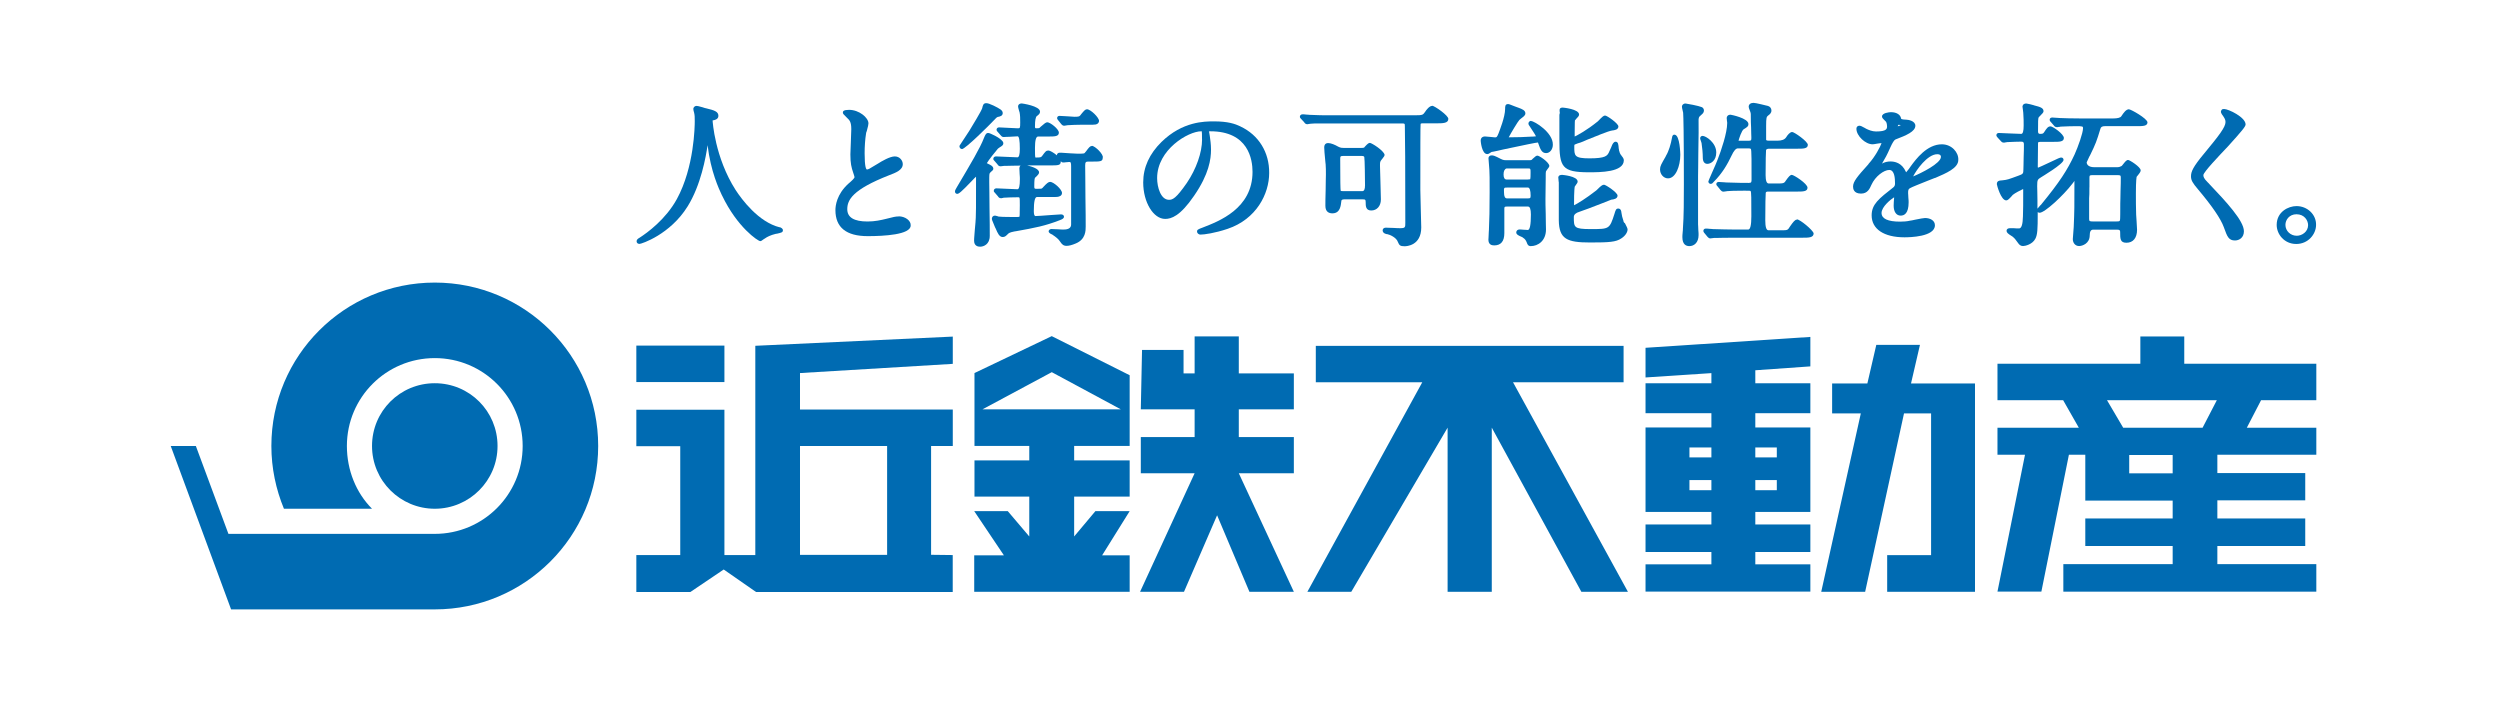
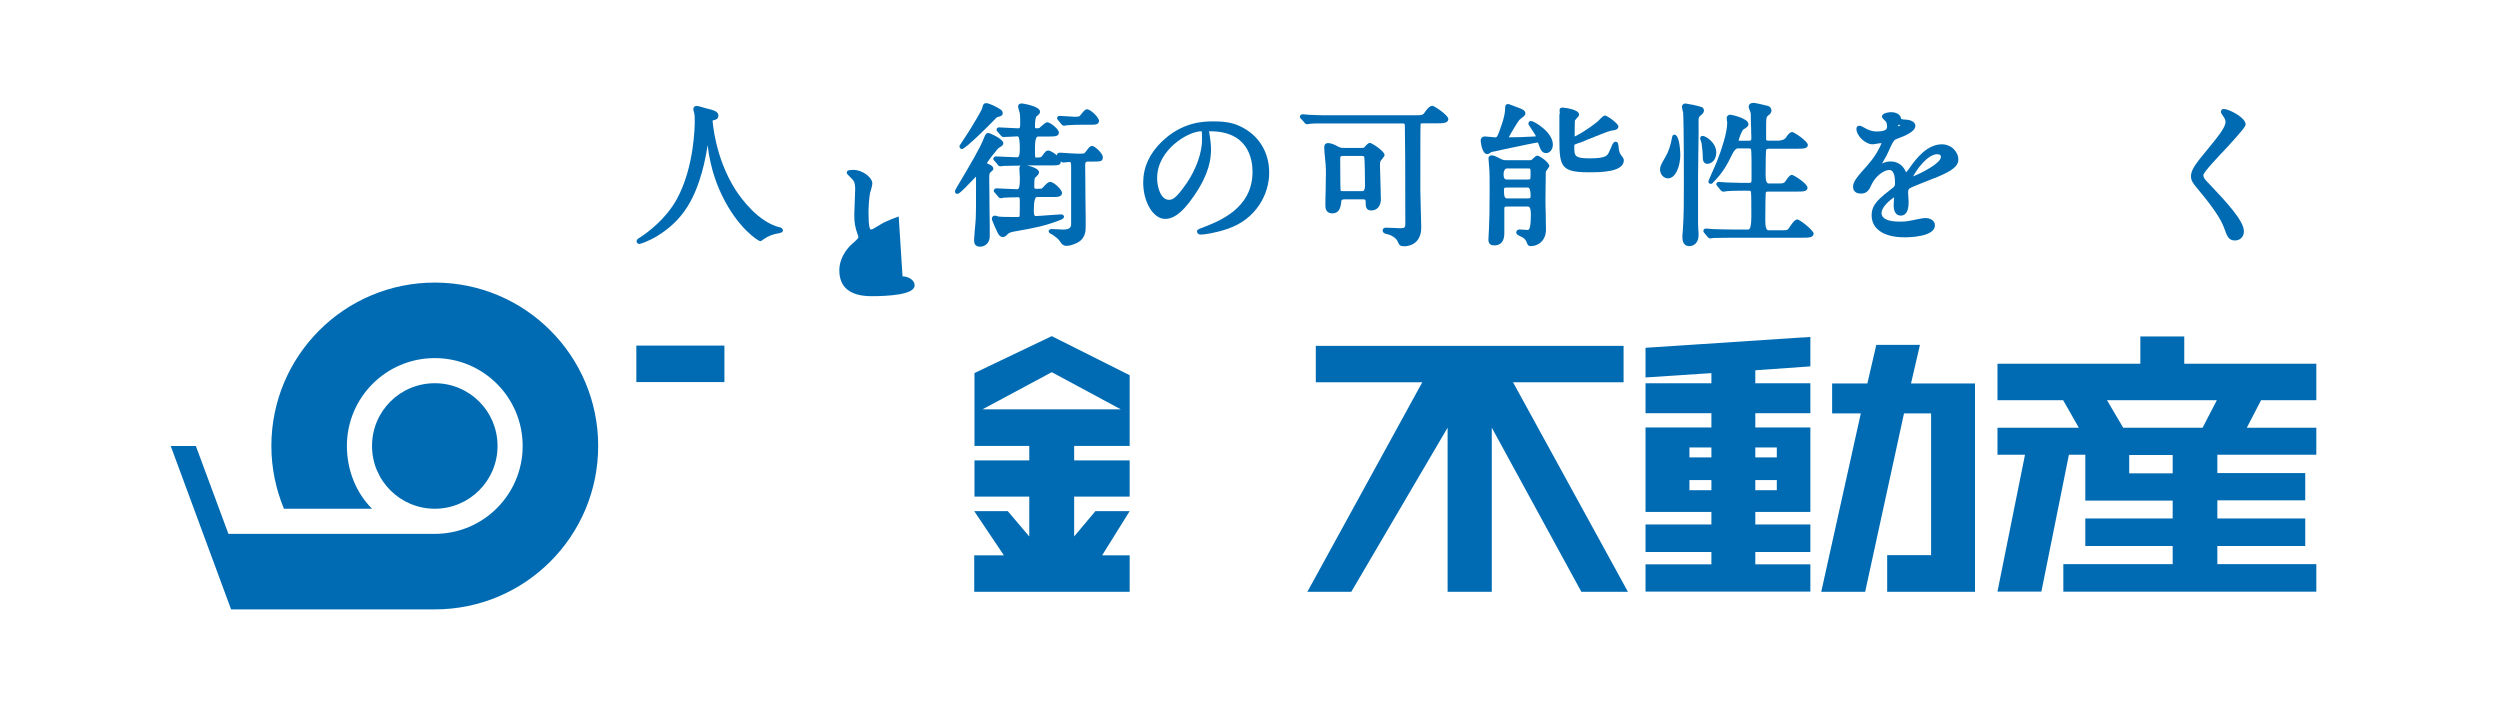
<svg xmlns="http://www.w3.org/2000/svg" height="110" viewBox="0 0 386 110" width="386">
  <g fill="#006bb2">
    <path d="m335.46 77.29v2.76h-13.49v4.25h13.49v2.8h-16.88v4.25h39.06v-4.25h-15.28v-2.8h13.57v-4.25h-13.57v-2.8h13.57v-4.21h-13.57v-2.83h15.28v-4.17h-10.73l2.2-4.25h8.53v-5.63h-20.39v-4.21h-6.78v4.21h-22.06v5.63h10.14l2.42 4.25h-12.56v4.17h4.25l-4.25 21.13h6.78l4.25-21.13h2.53v7.08zm0-4.21h-6.71v-2.83h6.71zm4.62-7.04h-12.26l-2.5-4.25h16.96z" />
    <path d="m304.94 91.37v-32.16h-9.88l1.38-5.96h-6.74l-1.38 5.96h-5.44v4.62h4.43l-6.11 27.54h6.78l6-27.54h4.18v21.88h-6.78v5.66z" />
    <path d="m254.07 58.28 10.17-.67v1.57h-10.17v4.62h10.17v2.2h-10.17v13.04h10.17v1.94h-10.17v4.25h10.17v1.9h-10.17v4.21h25.45v-4.21h-8.5v-1.9h8.5v-4.25h-8.5v-1.94h8.5v-13.04h-8.5v-2.2h8.5v-4.62h-8.5v-2.01l8.5-.6v-4.55l-25.45 1.68zm6.78 10.81h3.39v1.53h-3.39zm0 6.6v-1.57h3.39v1.57zm13.49 0h-3.32v-1.57h3.32zm0-6.6v1.53h-3.32v-1.53z" />
    <path d="m203.16 53.4v5.62h16.44l-17.74 32.35h6.78l14.87-25.34v25.34h6.82v-25.34l13.83 25.34h7.19l-17.74-32.35h17.07v-5.62z" />
-     <path d="m176.14 63.2h8.31v4.28h-8.31v5.59h8.31l-8.42 18.3h6.78l5.11-11.81 4.99 11.81h6.86l-8.5-18.3h8.5v-5.59h-8.5v-4.28h8.5v-5.55h-8.5v-5.71h-6.82v5.71h-1.71v-3.62h-6.41z" />
-     <path d="m143.76 85.67v-16.81h3.35v-5.63h-23.59v-5.63l23.59-1.42v-4.21l-30.49 1.42v32.31h-4.77v-22.44h-13.6v5.63h6.78v16.81h-6.78v5.7h8.35l5.14-3.47 4.99 3.47h30.37v-5.7l-3.35-.04zm-20.24-16.81h13.45v16.81h-13.45z" />
    <path d="m98.25 53.36h13.6v5.63h-13.6z" />
    <path d="m174.43 57.94-12.04-6.04-11.93 5.7v11.25h8.46v2.24h-8.46v5.59h8.46v6.15l-3.32-3.91h-5.18l4.58 6.82h-4.58v5.63h24v-5.63h-4.25l4.25-6.82h-5.29l-3.28 3.91v-6.15h8.57v-5.59h-8.57v-2.24h8.57v-10.92zm-12.04-.48 10.66 5.74h-21.35l10.7-5.74z" />
    <path d="m76.82 68.86c0 5.37-4.36 9.69-9.69 9.69s-9.69-4.32-9.69-9.69 4.32-9.69 9.69-9.69 9.69 4.32 9.69 9.69z" />
    <path d="m57.44 78.55h-13.6c-1.23-2.98-1.94-6.26-1.94-9.69 0-13.94 11.29-25.23 25.23-25.23s25.23 11.29 25.23 25.23-11.29 25.23-25.23 25.23h-31.45l-9.32-25.23h3.88l5.03 13.57h31.86c7.49 0 13.57-6.07 13.57-13.57s-6.07-13.57-13.57-13.57-13.57 6.07-13.57 13.57c0 3.73 1.42 7.23 3.88 9.69z" />
    <path d="m120.39 35.1c-3.28-.82-5.85-4.29-6.82-5.78-3.21-5.03-3.54-10.62-3.54-10.66v-.07s.15-.04.22-.04c.15-.04.67-.15.67-.67 0-.67-.67-.86-1.9-1.16-.07 0-.3-.07-.52-.15-.63-.19-.86-.22-.97-.22-.22 0-.48.19-.48.48 0 .11.07.48.11.52.11.45.11.71.11 1.38 0 .71-.07 7.08-2.76 12-1.71 3.13-4.58 5.22-5.74 5.96-.26.15-.48.3-.48.56s.19.41.45.41c.3 0 4.73-1.45 7.42-5.78 2.05-3.28 2.83-7.64 3.09-9.47.48 4.06 1.75 6.75 2.2 7.71l.04.07c2.35 4.92 5.55 7.04 5.89 7.04.15 0 .22-.07.48-.26l.3-.19c.26-.19.82-.48 1.6-.67l.26-.04c.63-.15.86-.19.86-.52 0-.3-.34-.41-.48-.48z" />
-     <path d="m138.76 33.42c-.48 0-.78.07-1.94.37-.78.19-1.71.41-2.87.41-2.09 0-3.13-.63-3.13-1.9 0-1.42.78-3.02 6.48-5.25.97-.37 2.09-.78 2.09-1.71 0-.56-.48-1.19-1.23-1.19s-1.98.71-2.68 1.16l-.07.04c-1.23.75-1.34.82-1.57.82-.11-.04-.34-.37-.34-2.5 0-1.04.07-2.12.22-3.06 0-.07.04-.22.11-.37.19-.67.26-1.04.26-1.19 0-.89-1.45-2.09-2.98-2.09-.86 0-.97.22-.97.41s.07.26.6.78l.07.07c.37.34.63.63.63 1.71 0 .3-.04 1.19-.07 2.05-.04.82-.07 1.6-.07 1.86 0 1.38.15 1.98.45 2.87.04.11.19.56.19.63 0 .19-.45.6-.97 1.04-1.79 1.64-1.98 3.39-1.98 4.06 0 2.68 1.68 4.02 4.99 4.02 2.5 0 6.63-.22 6.63-1.64.07-.75-.86-1.42-1.86-1.42z" />
+     <path d="m138.76 33.42s-1.98.71-2.68 1.16l-.07.04c-1.23.75-1.34.82-1.57.82-.11-.04-.34-.37-.34-2.5 0-1.04.07-2.12.22-3.06 0-.07.04-.22.11-.37.19-.67.26-1.04.26-1.19 0-.89-1.45-2.09-2.98-2.09-.86 0-.97.22-.97.41s.07.26.6.78l.07.07c.37.34.63.63.63 1.71 0 .3-.04 1.19-.07 2.05-.04.82-.07 1.6-.07 1.86 0 1.38.15 1.98.45 2.87.04.11.19.56.19.63 0 .19-.45.6-.97 1.04-1.79 1.64-1.98 3.39-1.98 4.06 0 2.68 1.68 4.02 4.99 4.02 2.5 0 6.63-.22 6.63-1.64.07-.75-.86-1.42-1.86-1.42z" />
    <path d="m148.53 23.02c.52 0 4.43-3.91 4.84-4.36.3-.3.56-.6.67-.6.41-.07.78-.19.78-.6 0-.45-.45-.67-1.42-1.16-.56-.26-.89-.37-1.12-.37-.45 0-.52.3-.63.78-.15.48-1.53 2.72-1.98 3.47l-.07.11c-.19.3-1.42 2.16-1.42 2.16-.04.04-.04.11-.04.15 0 .22.19.41.37.41z" />
    <path d="m168.58 22.54c-.26 0-.45.22-.89.82-.11.11-.19.22-.22.26-.07.07-.11.11-1.08.11-.34 0-1.94-.11-2.53-.15h-.26c-.22 0-.41.15-.41.37v.04c-.48-.41-1.08-.75-1.3-.75-.37 0-.48.15-.97.82-.15.22-.26.26-.86.26h-.19c-.07-.11-.07-.71-.07-1.49q0-1.75.48-1.75h1.57c.97 0 1.64 0 1.64-.6 0-.56-1.34-1.6-1.79-1.6-.22 0-.48.22-1.04.71-.07.07-.15.15-.15.15-.04.04-.15.07-.48.07-.15 0-.19-.04-.19-.04-.04-.04-.04-.19-.04-.26q0-1.38.3-1.6c.3-.22.48-.37.48-.67 0-.89-2.8-1.27-2.83-1.27-.37 0-.56.22-.56.45 0 .11.04.3.15.67.04.11.04.19.07.19.11.48.11 1.08.11 1.64 0 .89-.04.89-.37.89-.22 0-.86-.04-1.49-.07-.6-.04-1.19-.07-1.38-.07-.41 0-.41.34-.41.34 0 .19.11.3.19.37l.45.52c.07.07.19.26.45.26.07 0 .48-.04.89-.04.52-.04 1.12-.07 1.27-.07q.34 0 .34 1.94 0 1.3-.37 1.3c-.26 0-1.01-.04-1.71-.07s-1.38-.07-1.6-.07-.41.15-.41.37c0 .15.04.19.19.34l.45.52c.07.11.19.3.48.3.07 0 .41-.04.56-.07h.37c.45 0 1.19-.04 2.16-.04-.11.07-.19.22-.19.48 0 .11.04.48.04.82.04.34.04.67.04.78q0 1.57-.37 1.57c-.26 0-.97-.04-1.68-.07-.67-.04-1.34-.07-1.57-.07s-.41.15-.41.37c0 .15.04.19.19.34l.45.52c.07.11.19.3.48.3.04 0 .11 0 .22-.04.04 0 .11 0 .15-.04.41-.04 1.71-.07 2.16-.07.22 0 .26 0 .3.04.07.07.07.6.07 1.19 0 1.45-.04 1.71-.04 1.71l-.04.07c-.07.04-.45.04-.89.04-1.6 0-2.01-.04-2.31-.07l-.11-.04c-.26-.07-.37-.11-.45-.11-.3 0-.48.22-.48.52 0 .07 0 .11.41 1.08.07.19.15.34.19.41.3.71.56 1.3 1.08 1.3.34 0 .52-.19.78-.45.11-.11.22-.26 1.01-.41l.26-.04c2.91-.52 4.51-.82 6.78-1.71.41-.15.63-.3.63-.52 0-.19-.15-.37-.45-.37-.19 0-.89.07-1.68.11-.93.07-1.94.15-2.27.15q-.26 0-.26-.78 0-2.16.48-2.16h2.16c.75 0 1.01 0 1.23-.07.41-.11.48-.37.48-.56 0-.56-1.3-1.71-1.83-1.71-.26 0-.52.22-1.04.78-.07.07-.15.19-.22.22-.07.07-.3.07-.82.07-.3 0-.37 0-.37-.34 0-1.12.07-1.27.11-1.34.04-.04.11-.15.22-.22.3-.3.41-.45.41-.63 0-.56-1.08-.89-1.83-1.08h3.43c1.38 0 1.75 0 1.75-.6v-.04c.07.07.19.19.37.19.04 0 .22 0 .45-.04.19 0 .41-.04.48-.04.22 0 .3.04.3.67v8.98q0 .78-1.16.78c-.15 0-.52 0-.89-.04-.41 0-.82-.04-.97-.04-.26 0-.45.15-.45.37s.34.41.56.48l.04.04c.52.34.93.67 1.16 1.04.3.45.52.67 1.01.67.34 0 .82-.11 1.42-.37 1.53-.63 1.53-1.98 1.53-2.61 0-.67 0-2.57-.04-4.51 0-2.05-.04-4.14-.04-4.92 0-.52.11-.6.48-.6h.48c1.38 0 1.75 0 1.75-.6.19-.48-1.19-1.83-1.68-1.83z" />
    <path d="m163.88 19.19c.11.11.22.22.41.22.04 0 .15 0 .3-.04.11 0 .19-.04.26-.04.67-.04 1.38-.07 2.05-.07h1.08c.67 0 .97 0 1.19-.04.48-.11.52-.45.52-.56 0-.52-1.3-1.79-1.86-1.79-.26 0-.45.22-.89.75-.11.15-.19.26-.26.3-.11.11-.6.11-.78.11-.15 0-.6-.04-1.04-.07-.56-.04-1.04-.07-1.27-.07-.3 0-.37.22-.37.34 0 .15.07.22.19.37l.48.6z" />
    <path d="m152.59 25.3c-.07-.04-.19-.07-.22-.11.22-.41 1.49-2.01 1.71-2.24.04-.04.15-.11.26-.19.37-.22.52-.34.56-.52.04-.15 0-.34-.15-.48-.41-.52-1.9-1.23-2.16-1.23-.34 0-.45.26-.67.78-.6 1.57-2.05 3.99-4.17 7.57-.26.45-.3.52-.3.71s.15.34.34.34c.26 0 .6-.26 2.35-2.09.19-.19.37-.41.56-.56 0 5.07 0 5.63-.04 6.34 0 .22-.07 1.08-.15 1.9-.11 1.19-.11 1.6-.11 1.64 0 .82.6.93.93.93.52 0 1.49-.34 1.49-1.68 0-.67 0-2.53-.04-4.36 0-1.71-.04-3.39-.04-3.95 0-1.23 0-1.3.15-1.45.04-.04.07-.07.11-.11.22-.19.37-.3.37-.48 0-.41-.45-.6-.78-.75z" />
    <path d="m191.53 19.52c-.86-.41-1.94-.78-4.1-.78-1.45 0-4.84 0-8.09 3.17-1.86 1.83-2.83 3.91-2.83 6.26 0 3.06 1.57 5.63 3.39 5.63.93 0 2.31-.41 4.47-3.58 2.31-3.35 2.61-5.66 2.61-7.12 0-.86-.11-1.49-.19-2.12l-.07-.41c0-.11-.04-.19-.07-.26 0 0 .04-.04.22-.04 5.89 0 6.52 4.36 6.52 6.26 0 5.7-5.22 7.64-7.71 8.61-.71.26-.86.34-.86.6 0 .22.19.48.56.48.52 0 2.2-.22 4.17-.89 4.43-1.49 6.41-5.4 6.41-8.61.04-3.21-1.64-5.89-4.43-7.19zm-5.93 2.01c0 2.01-.89 4.55-2.35 6.71-1.68 2.42-2.2 2.61-2.76 2.61-1.27 0-1.83-1.94-1.83-3.35 0-4.4 4.81-7.23 6.82-7.23l.04-.04c.07.15.07.56.07 1.3z" />
    <path d="m221.12 16.35c-.41 0-.89.6-1.12.97-.3.41-.34.48-1.53.48h-12.89c-1.16 0-2.16 0-3.39-.07-.07 0-.3-.04-.52-.04-.22-.04-.48-.04-.56-.04-.22 0-.41.15-.41.37 0 .15.11.26.19.34l.45.48c.07.11.22.34.48.34.04 0 .15 0 .26-.04.11 0 .19-.04.3-.04.3-.04.75-.04 1.42-.04h12.63c.45 0 .48 0 .48.41.04 1.19.07 6.48.07 14.94 0 .67 0 .82-.78.82-.15 0-.6 0-1.04-.04-.48 0-.97-.04-1.16-.04-.48 0-.52.34-.52.41 0 .45.52.6.75.6.37.07 1.38.52 1.6 1.19.22.52.34.67 1.04.67.26 0 2.57-.07 2.57-2.91 0-.41-.04-1.57-.07-2.76-.04-1.27-.07-2.53-.07-3.02 0-6 0-9.88.04-10.14 0-.11.04-.15.37-.15h2.05c.97 0 1.86 0 1.86-.67.07-.52-2.16-2.05-2.5-2.05z" />
    <path d="m211.51 22.06c-.19 0-.37.15-.75.56-.04.04-.07.07-.07.11-.15.11-.26.11-.52.11h-2.72c-.22 0-.45 0-.82-.19-.52-.3-1.12-.56-1.57-.56-.19 0-.6.07-.6.67 0 .3.07 1.19.15 1.94.04.3.04.56.07.67.04.52.04.93.04 1.6 0 .37-.04 1.42-.04 2.42-.04 1.01-.04 2.01-.04 2.39 0 .97.6 1.16 1.08 1.16 1.23 0 1.3-1.23 1.38-1.86 0-.07 0-.3.41-.3h2.87c.41 0 .48.04.48.45 0 .56 0 1.27.86 1.27s1.49-.67 1.49-1.71c0-.41-.04-1.6-.07-2.72-.04-1.04-.07-2.09-.07-2.46 0-.56 0-.67.26-.97.04-.07.07-.11.15-.19.22-.26.3-.41.3-.56-.15-.67-2.01-1.83-2.27-1.83zm-.75 6.56q0 .89-.41.89h-2.94c-.15 0-.37 0-.41-.07-.04-.19-.07-1.53-.07-4.84 0-.41 0-.52.41-.52h2.94c.22 0 .37.07.37.19.07.26.11 3.58.11 4.36z" />
-     <path d="m250.68 34.17c-.22-.67-.26-.86-.34-1.38v-.07c-.07-.45-.3-.52-.48-.52-.34 0-.41.22-.6.86-.75 2.31-.78 2.31-3.65 2.31-2.61 0-2.61-.26-2.61-1.86q0-.56.89-.82c.48-.15 2.16-.78 3.47-1.3.67-.26 1.34-.52 1.42-.56.41-.04.97-.15.97-.63s-1.83-1.68-2.09-1.68-.52.22-1.01.71c-.11.11-.22.22-.3.26-1.38 1.08-2.87 2.01-3.32 2.2 0-2.5.11-2.83.11-2.87.04-.04.07-.11.15-.22.19-.26.3-.41.3-.56 0-.86-2.39-1.04-2.39-1.04-.52 0-.6.26-.6.41 0 .07.04.26.04.45 0 .15.04.26.04.3v5.85c.04 2.91 1.27 3.43 4.84 3.43 2.94 0 3.99-.07 4.81-.63.71-.45.97-1.04.97-1.38 0-.19-.15-.45-.41-.97-.11-.04-.19-.19-.22-.26z" />
    <path d="m240.77 17.84v3.84c0 4.1.37 4.92 4.55 4.92 1.75 0 5.4 0 5.4-1.86 0-.22-.15-.45-.34-.67l-.04-.07c-.22-.22-.3-.56-.37-.82 0-.04 0-.15-.04-.26-.04-.56-.07-1.04-.48-1.04-.3 0-.48.37-.56.56-.11.3-.15.37-.34.78l-.15.34c-.26.48-.48.89-2.98.89-2.35 0-2.35-.41-2.35-1.79 0-.19 0-.3.07-.34.11-.04.3-.11.48-.19l.37-.11c.19-.07.6-.22 1.08-.45 1.23-.48 3.24-1.34 3.84-1.42.34-.04.97-.11.97-.63 0-.45-1.75-1.68-2.05-1.68-.22 0-.41.15-1.01.78l-.11.11c-1.75 1.42-3.17 2.16-3.58 2.35v-.6c0-1.64.04-1.9.04-1.9.04-.04.15-.15.19-.22.3-.3.45-.48.45-.67 0-.86-2.5-1.08-2.53-1.08-.48 0-.48.3-.48.41 0 .07 0 .26.04.41-.07.19-.07.34-.07.41z" />
    <path d="m237.37 24.03c-.19 0-.34.15-.63.41-.07.07-.15.11-.19.19-.11.11-.26.11-.48.11h-3.5c-.19 0-.45 0-.82-.19-1.01-.52-1.16-.56-1.45-.56s-.48.19-.48.45c0 .15.04.52.07.89.04.37.07.75.07.93.04.37.04 1.45.04 3.43 0 2.53-.04 4.4-.11 5.81 0 .11-.04.45-.04.75s-.04.63-.04.75c0 .75.48.89.89.89 1.04 0 1.57-.63 1.57-1.9v-3.8c0-.26.07-.3.41-.3h3.24q.45 0 .45 1.23 0 2.39-.48 2.39c-.07 0-.37-.04-.63-.04-.3-.04-.6-.04-.67-.04-.26 0-.48.19-.48.45 0 .3.26.45.78.67.11.04.19.07.26.15.34.22.45.41.6.78.07.22.19.52.6.52 1.12 0 2.35-.82 2.35-2.57 0-.37-.04-1.42-.04-2.42-.04-.97-.04-1.94-.04-2.27 0-.48.04-2.61.04-3.32v-.26c0-.37 0-.56.04-.71.04-.04.07-.11.15-.22.26-.34.37-.48.37-.63-.11-.63-1.57-1.57-1.83-1.57zm-4.7 4.92h3.21q.45 0 .45 1.27c0 .41-.11.41-.45.41h-3.21q-.45 0-.45-.89c-.04-.78 0-.78.45-.78zm3.58-1.27s-.3.04-.41.04h-3.21q-.48 0-.48-.78t.45-.93h3.35c.37 0 .37.04.37.63 0 .34 0 .97-.07 1.04z" />
    <path d="m236.4 18.66c-.22 0-.41.19-.41.41 0 .15.04.22.45.82.19.3.6.89.71 1.16-.11 0-.3.04-.48.04h-.11c-.93.07-2.5.11-3.54.11h-.07c.3-.6 1.45-2.5 1.64-2.68.04-.04.15-.11.26-.22.45-.34.67-.52.67-.78 0-.48-.48-.67-1.08-.89-.07-.04-.3-.11-.52-.19-.82-.34-.97-.37-1.08-.37-.45 0-.45.37-.45.75 0 1.23-.86 3.35-1.01 3.76-.26.63-.3.63-.56.63-.11 0-.41-.04-.71-.07-.41-.04-.71-.07-.82-.07-.41 0-.67.22-.67.67 0 .04.15 2.05 1.01 2.05.15 0 .3-.07.56-.26.04-.04.07-.04.11-.07.11 0 .37-.07.97-.19l.82-.19c3.35-.71 5.14-1.08 5.37-1.08 0 0 .04.07.07.19.3.86.52 1.45 1.19 1.45.6 0 1.04-.6 1.04-1.3.04-1.9-2.87-3.65-3.35-3.65z" />
    <path d="m277.44 33.91c-.3 0-.56.34-1.08 1.08-.11.19-.26.41-.3.41-.19.15-.3.15-1.08.15h-1.94q-.48 0-.48-1.53c0-2.35.04-4.06.07-4.25.04-.15.15-.19.41-.19h4.4c.93 0 1.64 0 1.64-.6 0-.63-2.12-1.98-2.42-1.98-.26 0-.48.26-.93.89l-.15.22c-.22.22-.45.22-1.3.22h-1.19q-.48 0-.48-1.3c0-2.09.04-3.69.07-3.88.07-.11.22-.19.45-.19h4.36c.93 0 1.64 0 1.64-.6 0-.52-2.09-1.98-2.42-1.98s-.71.45-.93.82q-.34.52-1.34.52h-1.3c-.41 0-.41-.07-.45-.15v-2.12c0-1.3.07-1.42.3-1.6.26-.19.52-.41.52-.78 0-.34-.19-.6-.52-.71-.3-.07-1.9-.48-2.24-.48-.45 0-.75.22-.75.6 0 .11.04.26.19.63.04.07.07.15.07.19.07.22.07.26.07 1.04 0 .19 0 .75.04 1.34 0 .63.04 1.3.04 1.53 0 .45 0 .52-.45.52h-1.53c.07-.3.48-1.6.82-1.79.56-.34.71-.45.71-.78 0-.93-2.72-1.45-2.76-1.45-.41 0-.6.26-.6.52 0 .04.04.22.04.41.04.15.04.34.04.37 0 1.49-.93 4.25-1.49 5.66-.11.3-.52 1.27-.86 2.01q-.56 1.27-.56 1.34c0 .19.15.37.37.37s.37-.19.45-.3c1.38-1.38 2.16-2.8 2.76-4.06q.52-1.12.97-1.12h1.6c.45 0 .45.04.48.52.04.63.04.97.04 4.25 0 .41 0 .56-.41.56-.78 0-1.57 0-3.54-.07-.07 0-.3-.04-.52-.04-.26 0-.48-.04-.6-.04-.3 0-.37.22-.37.34 0 .15.11.26.19.34l.45.56c.11.11.22.26.45.26.04 0 .15 0 .3-.04.07 0 .19 0 .26-.04.37-.04 1.3-.07 2.68-.07.78 0 .93 0 .97.07.11.11.11 1.19.11 3.88q0 2.05-.48 2.05h-2.09c-1.08 0-2.09-.04-3.39-.07-.07 0-.26-.04-.48-.04-.26-.04-.52-.04-.6-.04-.22 0-.37.15-.37.37 0 .11.07.19.11.26l.52.63.07.07c.07.07.19.19.37.19.07 0 .41-.04.56-.07h.26c.41 0 1.19-.04 2.8-.04h10.66c.89 0 1.68 0 1.68-.67-.11-.52-2.12-2.16-2.57-2.16z" />
    <path d="m262.57 17.84.07-.07c.22-.19.45-.37.45-.71 0-.3-.22-.48-.34-.52-.41-.19-2.35-.56-2.5-.56-.37 0-.56.26-.56.48 0 .11.04.34.15.78.04.11.04.22.04.22.04.56.11 2.94.11 10.96 0 2.42 0 4.92-.15 6.93 0 .04 0 .3-.04.56-.04.3-.04.63-.04.71 0 1.16.6 1.38 1.08 1.38.71 0 1.42-.52 1.42-1.71 0-.11 0-.45-.04-.78 0-.37-.04-.75-.04-.89v-7.34c0-.63.04-2.09.04-3.65.04-2.12.07-4.51.04-5.18.04-.34.07-.41.3-.6z" />
    <path d="m263.61 25.3c.52 0 1.38-.48 1.38-1.75 0-1.53-1.6-2.57-2.12-2.57-.22 0-.37.19-.37.37 0 .07.04.22.15.52.04.11.07.19.07.22.11.75.19 1.57.19 2.24 0 .63.26.97.71.97z" />
    <path d="m258.54 20.79c-.3 0-.34.26-.37.41-.19 1.08-.52 2.16-.93 2.83l-.07.15c-.67 1.19-.86 1.45-.86 1.98 0 .75.56 1.38 1.23 1.38 1.19 0 1.9-1.9 1.9-3.65 0 0-.04-3.09-.89-3.09z" />
    <path d="m299.83 22.28c-2.31 0-3.99 2.27-4.81 3.39-.07.15-.45.63-.71.93t-.04-.07c-.63-1.42-1.75-1.6-2.39-1.6-.37 0-.75.07-1.08.22-.07.04-.15.07-.22.11.56-.97.71-1.19 1.27-2.46q.52-1.16.82-1.27c1.68-.63 3.06-1.23 3.06-2.12 0-.75-1.12-.93-1.38-.93s-.75-.04-.82-.15c-.07-.6-.67-1.01-1.57-1.01-.26 0-1.38.11-1.38.67 0 .22.19.37.48.67l.15.15c.11.22.15.48.15.67 0 .37 0 .82-1.71.82-.6 0-1.19-.26-1.49-.41-.04 0-.11-.07-.19-.11-.52-.3-.71-.37-.89-.37-.07 0-.45.04-.45.48 0 1.08 1.38 2.39 2.5 2.39.11 0 .37-.04.75-.11.22-.04.48-.07.63-.07-.19.56-1.01 2.12-1.98 3.17l-.07.11c-1.68 1.86-2.35 2.65-2.35 3.43 0 .34.11 1.08 1.23 1.08 1.01 0 1.34-.75 1.6-1.34.6-1.34 1.94-2.31 2.76-2.31s.89 1.3.89 2.09c0 .26-.07.45-.26.6-2.24 1.75-3.35 2.61-3.35 4.32 0 2.12 1.9 3.39 5.07 3.39.78 0 4.7-.07 4.7-1.86 0-.75-.75-1.12-1.53-1.12-.22 0-.75.11-1.53.26-.34.07-.63.15-.78.15-.48.11-.97.15-1.53.15-1.9 0-2.87-.45-2.87-1.34 0-.97 1.45-2.12 1.94-2.42v.07c-.04.34-.07 1.04-.07 1.23 0 .93.41 1.53 1.08 1.53.56 0 1.23-.34 1.23-2.05 0-.11 0-.41-.04-.71 0-.3-.04-.6-.04-.71 0-.48.04-.6.26-.75.3-.19 1.75-.75 2.76-1.16.48-.19.86-.34 1.04-.41l.15-.04c1.64-.71 3.54-1.49 3.54-2.76.07-1.16-1.01-2.42-2.53-2.42zm-.15 1.94c0 1.01-3.09 2.53-4.29 3.02.48-.97 2.2-3.43 3.73-3.43.26 0 .56.07.56.41zm-6.67-4.73c.04-.11.07-.19.11-.22.15 0 .3.04.37.04-.11.07-.3.15-.48.19z" />
-     <path d="m328.72 16.87c-.45 0-.82.52-1.19 1.08q-.22.34-1.3.34h-4.88c-1.45 0-2.72-.04-3.39-.07-.07 0-.34-.04-.56-.04s-.45-.04-.52-.04c-.34 0-.41.22-.41.34 0 .19.11.3.19.37l.45.52c.11.19.3.26.48.26.04 0 .19 0 .3-.04.11 0 .19 0 .26-.04.63-.04 2.01-.07 2.39-.07 1.04 0 1.08.04 1.08.3 0 .75-.78 2.91-1.3 4.06-1.12 2.42-2.31 4.25-5.14 7.71 0 .04-.07.07-.15.15-.22.26-.37.45-.45.52v-1.38c0-.89-.04-1.79-.04-2.09 0-1.01.07-1.04.6-1.38.04-.04 3.47-2.05 3.47-2.68 0-.19-.11-.37-.37-.37-.15 0-.45.11-1.83.78-.67.3-1.57.75-1.71.78-.04 0-.07-.04-.07-.07 0-.37.04-3.58.04-3.76 0-.07.07-.15.45-.15h1.94c.89 0 1.6 0 1.6-.6s-1.71-1.79-2.05-1.79c-.41 0-.6.3-.97.86-.15.22-.19.3-.63.3-.19 0-.34-.04-.34-.37 0-1.49 0-2.05.11-2.2.04-.04.11-.11.22-.22.34-.34.52-.52.52-.71 0-.52-.56-.67-1.42-.89l-.11-.04c-.11-.04-.97-.26-1.12-.26-.56 0-.6.41-.6.48 0 .04.04.26.07.52.04.26.07.6.07.82.04.45.04.93.04 1.6q0 1.27-.37 1.27c-.3 0-1.08-.04-1.83-.07-.71-.04-1.42-.07-1.64-.07-.26 0-.37.19-.37.34s.07.22.19.37l.48.52c.07.07.19.26.45.26.07 0 .19 0 .3-.04.11 0 .19-.04.26-.04.6-.04 1.94-.07 2.16-.07.34 0 .41.11.41.45 0 .3 0 1.16-.04 1.98 0 .78-.04 1.57-.04 1.86 0 .67-.07.71-.78.97-1.53.56-1.68.63-2.46.71-.45.04-.86.04-.86.6 0 .11.63 2.5 1.45 2.5.22 0 .41-.19.82-.63.07-.07.15-.19.19-.22.3-.26 1.3-.78 1.57-.89 0 0 .04 0 .04.04 0 2.42 0 2.91-.04 4.17q-.04 1.86-.6 1.86c-.15 0-.56 0-.89-.04h-.48c-.37 0-.56.15-.56.41s.22.45.75.78c.11.07.19.11.22.15.3.26.37.34.82.97.15.22.37.45.75.45.34 0 1.45-.26 1.9-1.12.34-.63.37-1.53.37-3.76v-.37c.07.07.19.11.3.11.78 0 3.65-2.65 5.07-4.51.07-.11.22-.26.3-.41 0 4.1 0 4.55-.11 7.12 0 .15-.04.52-.07.93-.04.41-.07.78-.07.93 0 .63.41 1.08.97 1.08.52 0 1.64-.41 1.64-1.64q0-.89.52-.89h3.73c.37 0 .45.11.45.34 0 1.08 0 1.68.97 1.68 1.04 0 1.64-.75 1.64-2.01 0-.19-.04-.75-.07-1.27-.04-.48-.07-.93-.07-1.08-.04-1.12-.04-2.2-.04-3.28 0-2.05.11-2.5.11-2.53.04-.04.07-.11.15-.19.37-.45.48-.63.48-.82 0-.52-1.71-1.6-1.94-1.6-.26 0-.45.26-.78.67-.07.11-.19.22-.22.26-.19.11-.41.19-.71.19h-3.5c-1.12 0-1.19-.63-1.19-.75.04-.11.3-.67.41-.89l.11-.19c.89-1.83 1.01-2.16 1.6-4.1.07-.3.3-.41.71-.41h4.92c.93 0 1.64 0 1.64-.6-.07-.6-2.53-1.98-2.8-1.98zm-6.11 12.07v-1.53c0-.34.07-.37.52-.37h3.8c.45 0 .52.04.52.37s0 1.23-.04 2.09c0 .82-.04 1.64-.04 1.9 0 1.16 0 2.46-.04 2.57-.04.19-.11.22-.52.22h-3.73c-.41 0-.52-.04-.52-.37v-3.21c.04-.22.04-.97.04-1.68z" />
    <path d="m346.72 19.22c0-1.12-2.65-2.39-3.32-2.39-.11 0-.34 0-.41.19-.19.26 0 .48.07.63.37.52.56.78.56 1.19 0 .78-.97 2.05-3.28 4.84-1.75 2.09-2.05 2.83-2.05 3.54 0 .63.26 1.04 1.08 2.01 2.16 2.57 3.5 4.51 3.99 5.85l.04.11c.48 1.34.71 1.94 1.68 1.94.67 0 1.38-.45 1.38-1.42 0-1.6-2.61-4.43-5.52-7.49l-.11-.11c-.56-.56-.63-.82-.63-1.08.04-.48 2.39-2.94 3.8-4.43 2.16-2.39 2.72-3.06 2.72-3.39z" />
-     <path d="m354.58 31.82c-1.27 0-3.06.89-3.06 2.91 0 1.42 1.16 2.94 3.02 2.94s3.06-1.53 3.06-2.94c.04-1.6-1.34-2.91-3.02-2.91zm.04 4.58c-.97 0-1.75-.75-1.75-1.68 0-.78.6-1.64 1.71-1.64 1.23 0 1.79.97 1.79 1.68 0 1.01-.93 1.64-1.75 1.64z" />
  </g>
</svg>